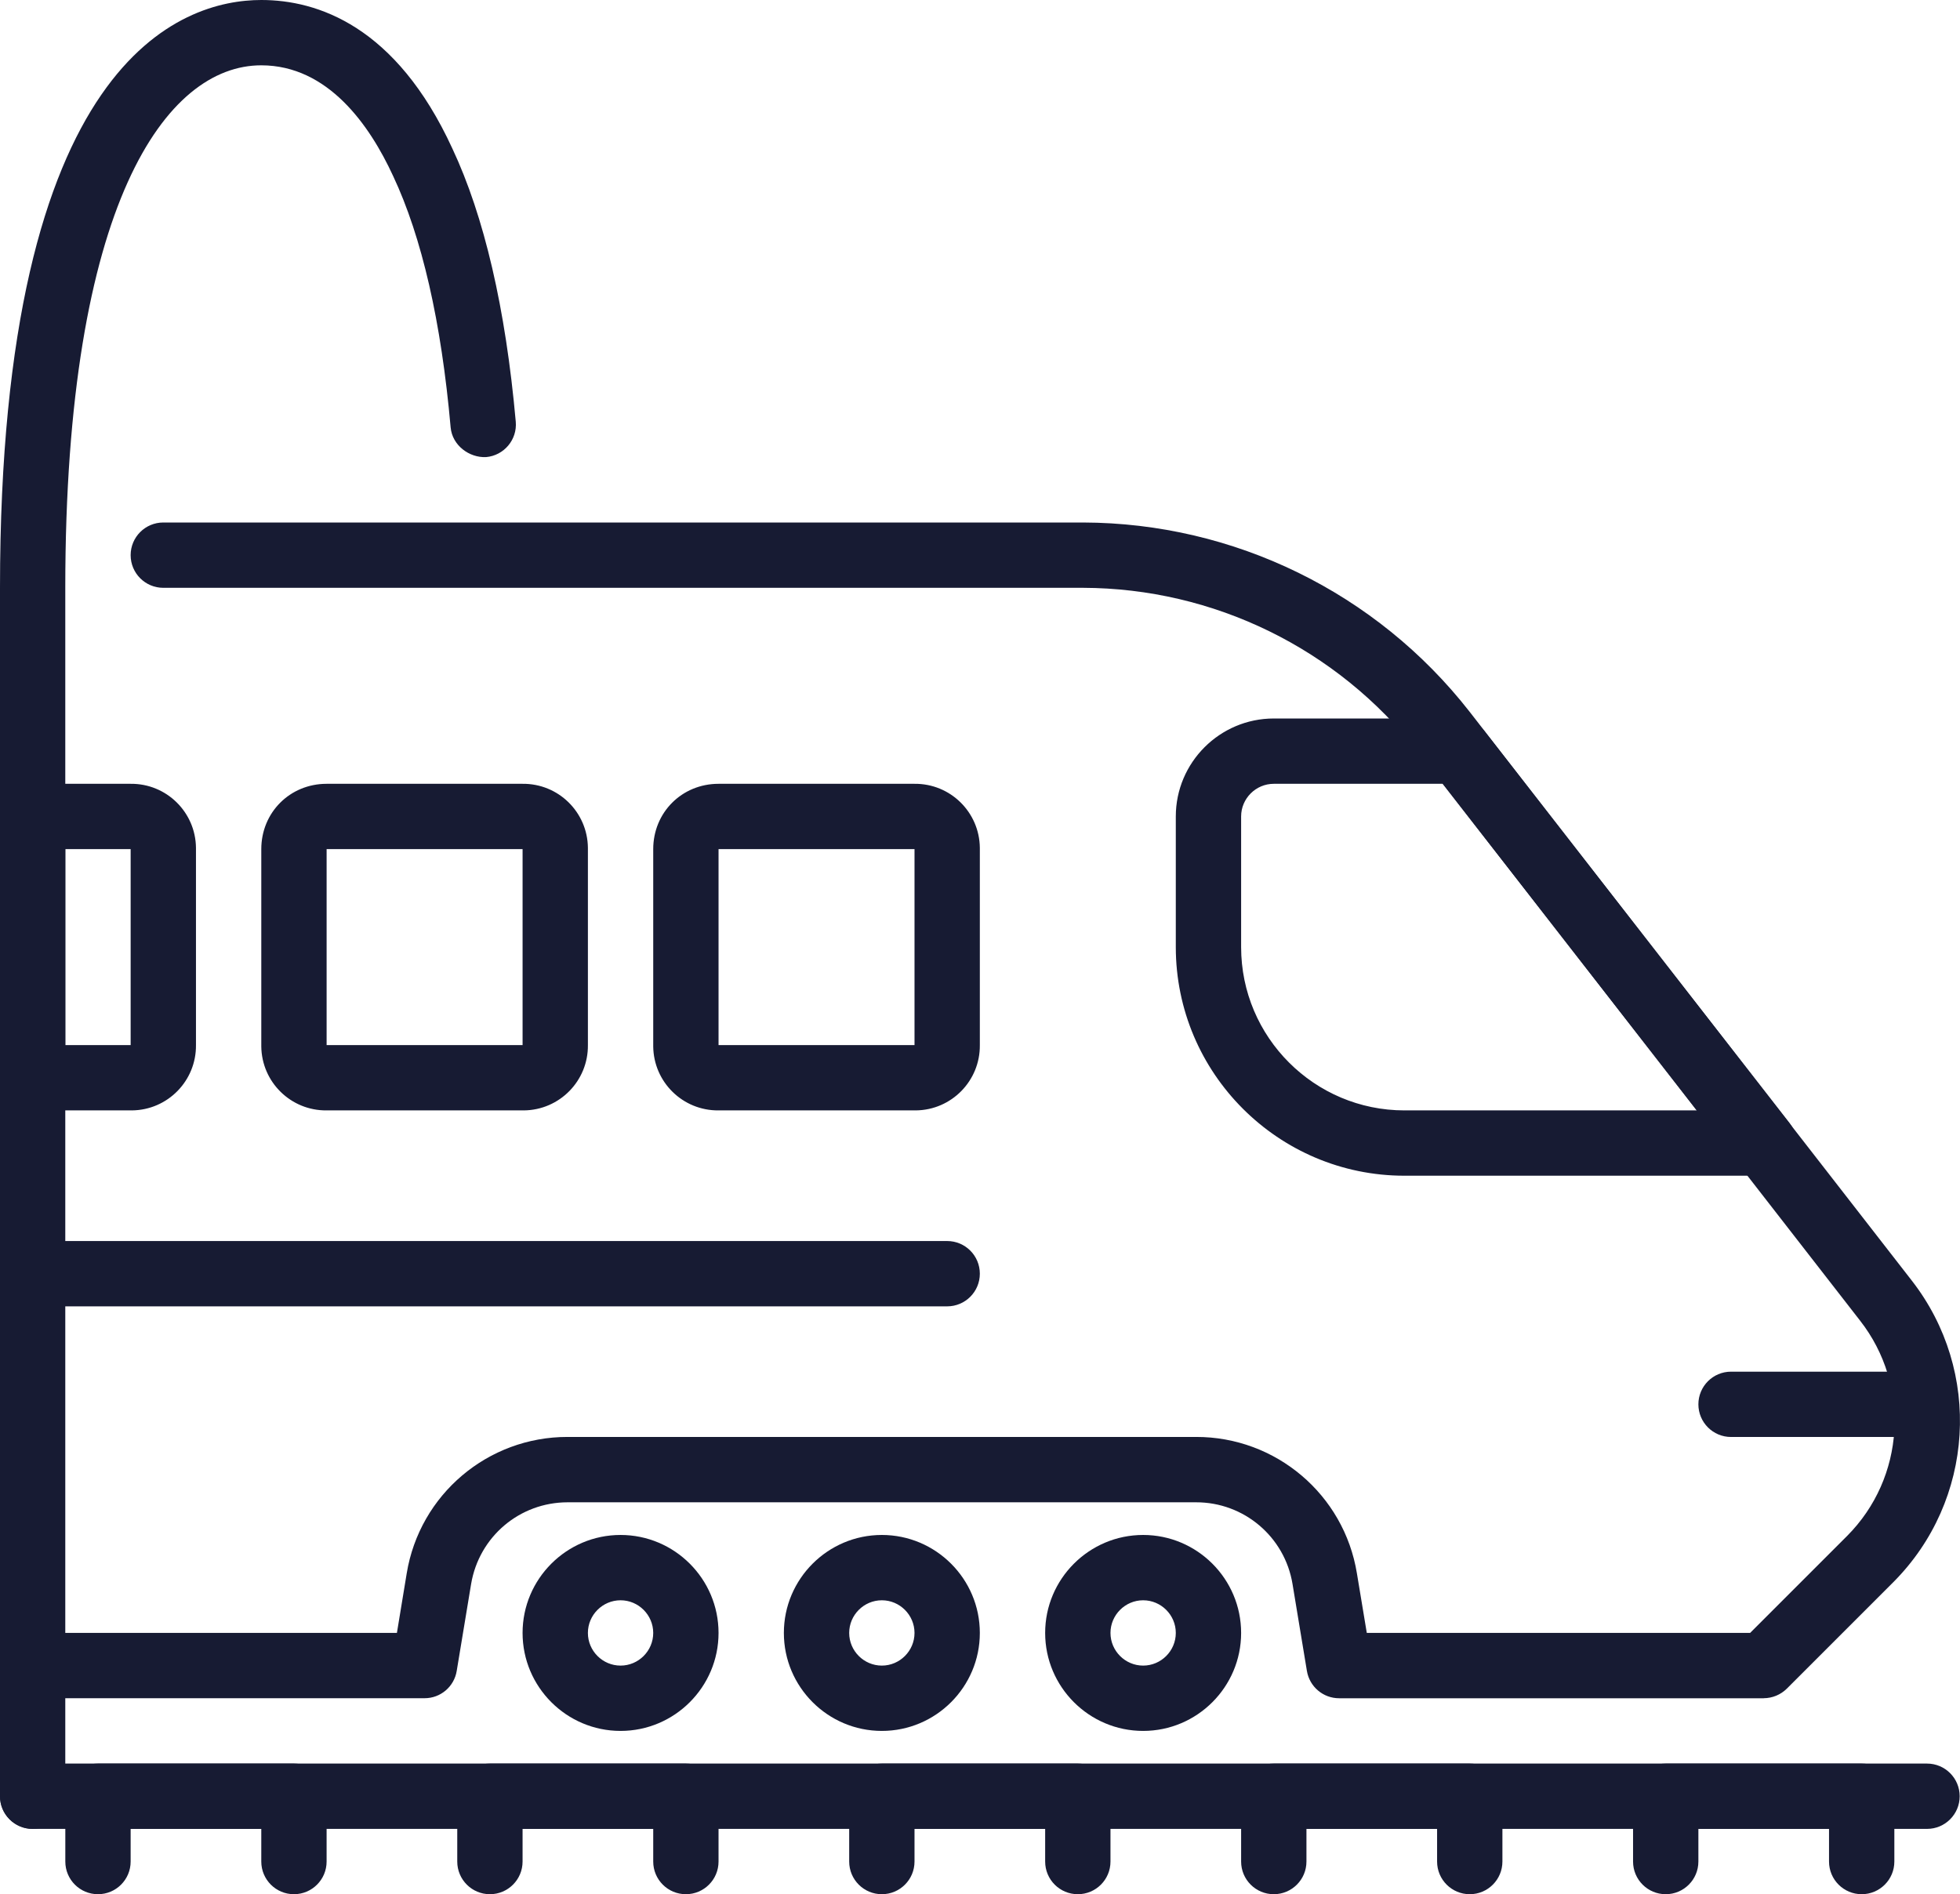
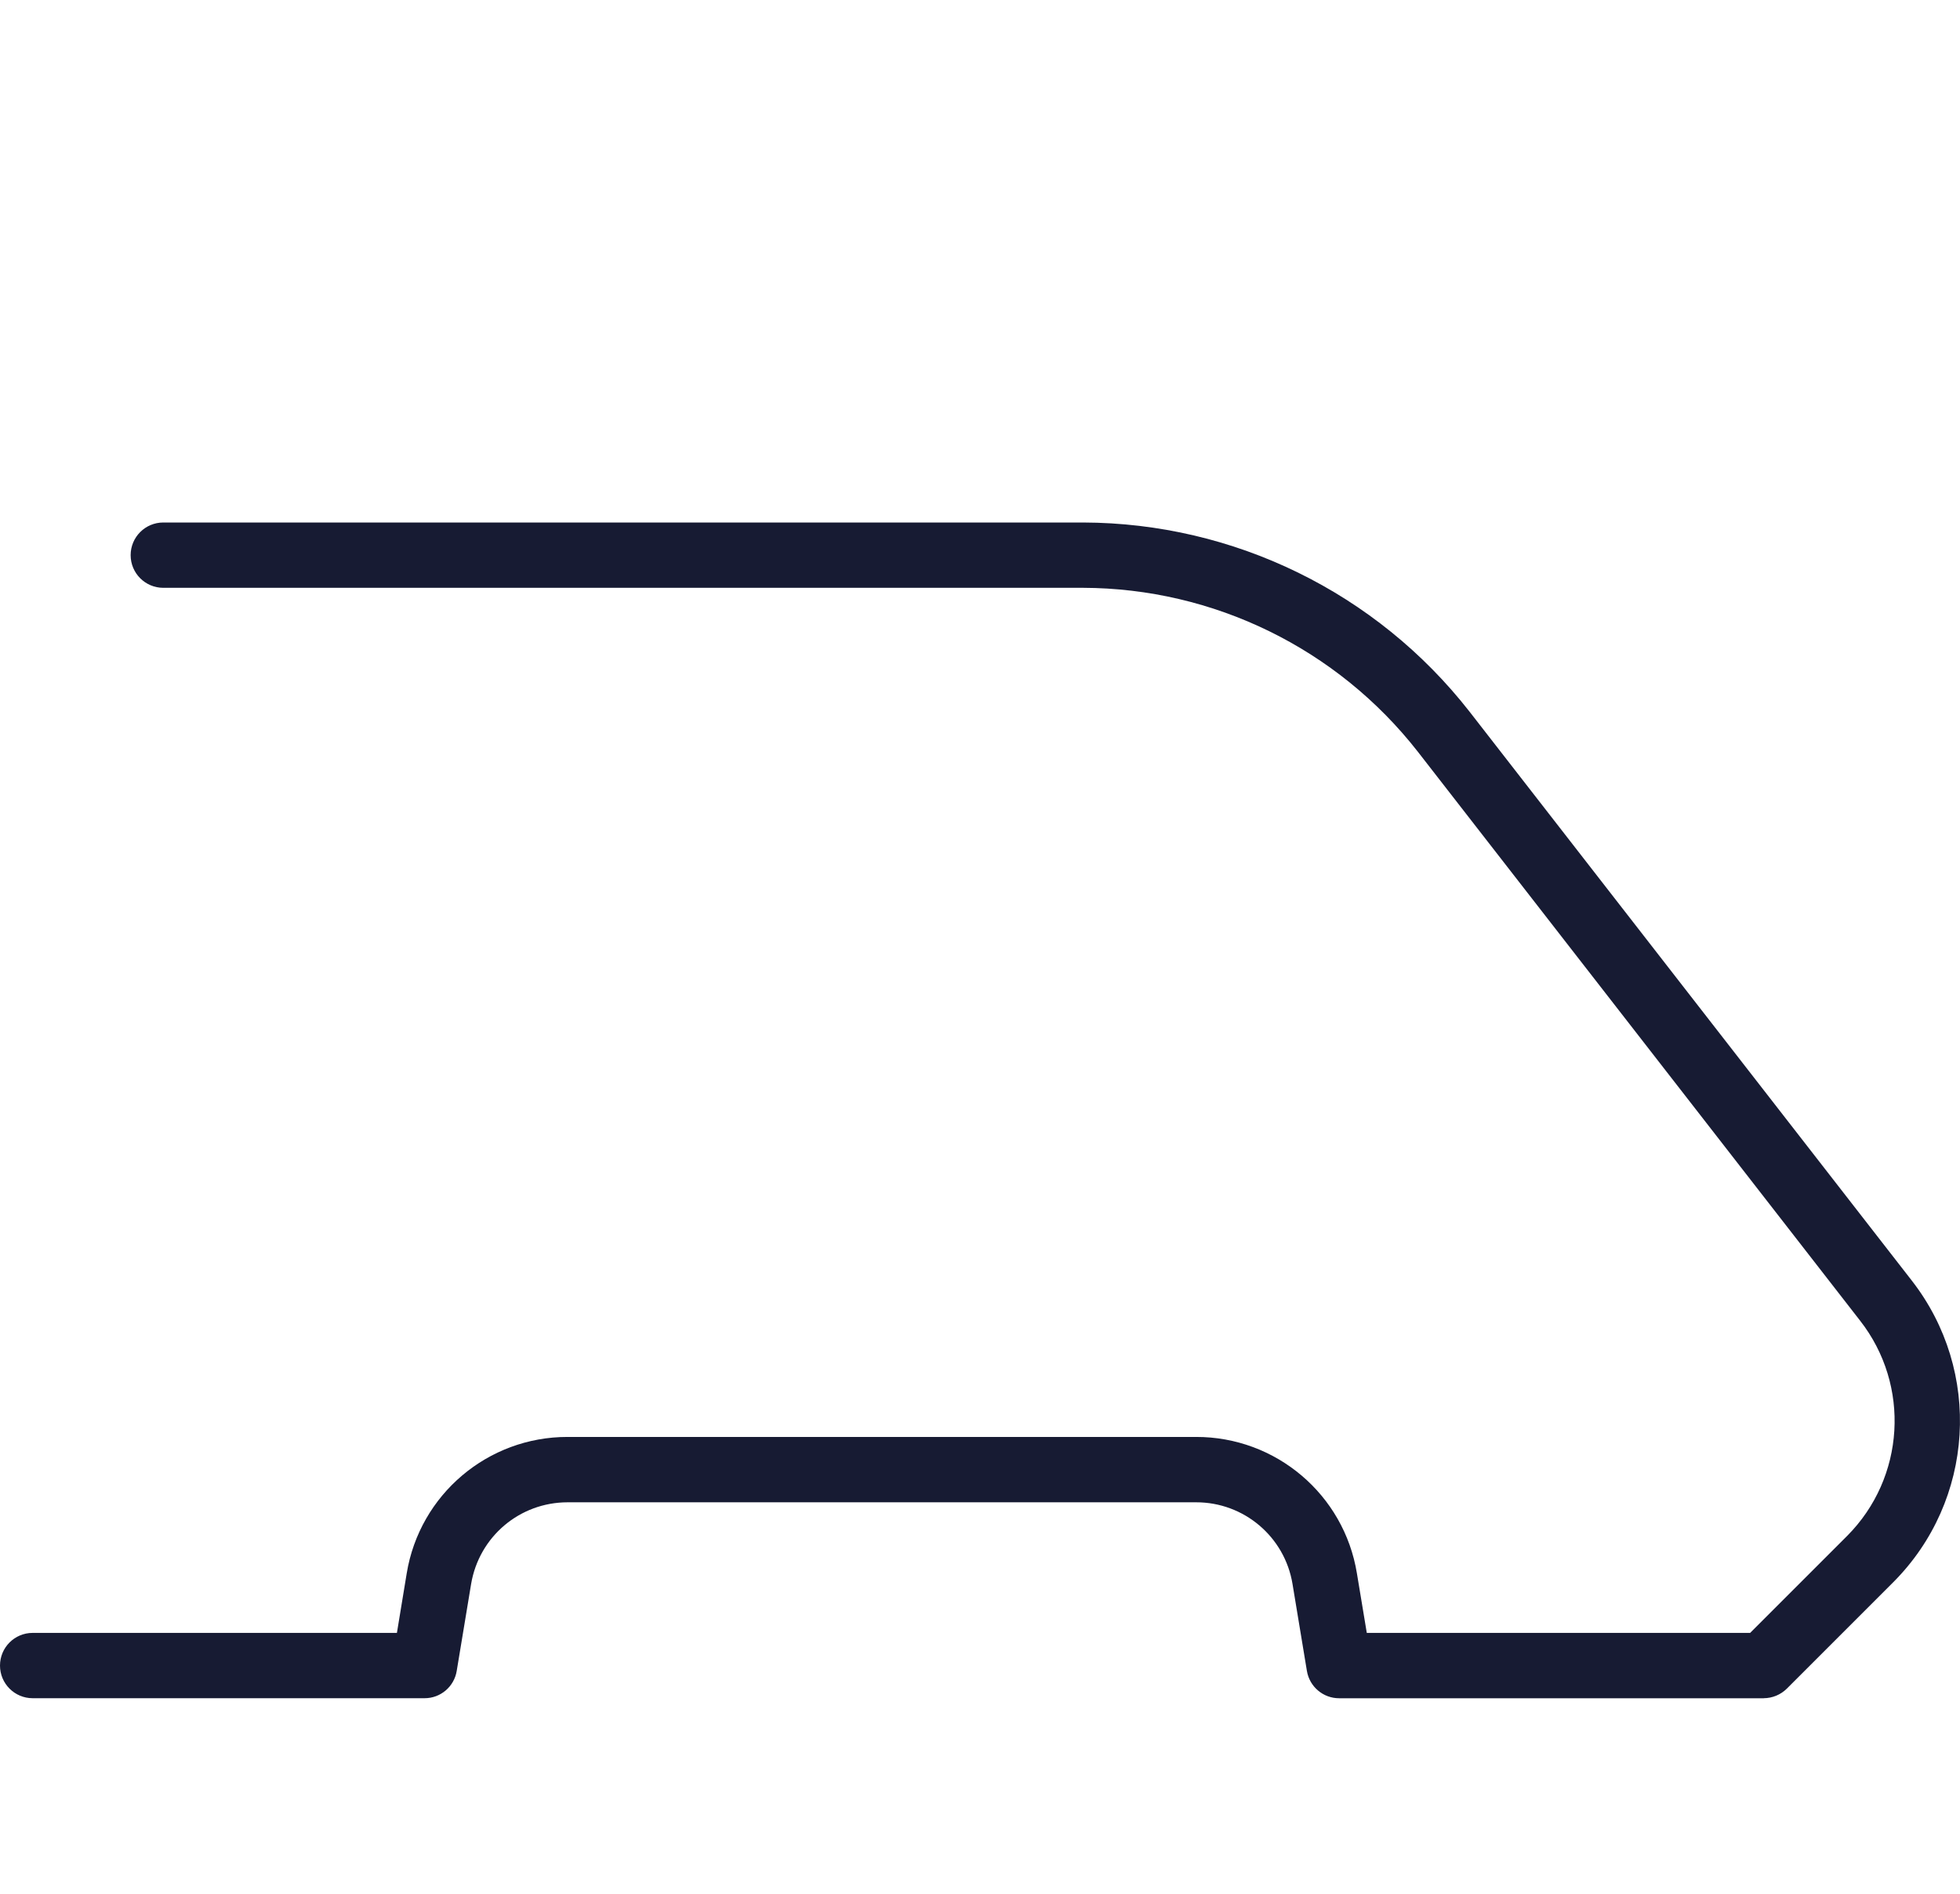
<svg xmlns="http://www.w3.org/2000/svg" id="Calque_1" data-name="Calque 1" viewBox="0 0 480.08 464">
  <defs>
    <style>
      .cls-1 {
        fill: #171b33;
        stroke-width: 0px;
      }
    </style>
  </defs>
-   <path class="cls-1" d="m472,448H8c-4.42,0-8-3.58-8-8s3.58-8,8-8h464c4.42,0,8,3.58,8,8s-3.58,8-8,8Z" />
-   <path class="cls-1" d="m456,464c-4.42,0-8-3.58-8-8v-8h-32v8c0,4.42-3.58,8-8,8s-8-3.58-8-8v-16c0-4.42,3.58-8,8-8h48c4.42,0,8,3.58,8,8v16c0,4.42-3.58,8-8,8Zm-96,0c-4.42,0-8-3.58-8-8v-8h-32v8c0,4.42-3.58,8-8,8s-8-3.58-8-8v-16c0-4.42,3.58-8,8-8h48c4.42,0,8,3.58,8,8v16c0,4.42-3.58,8-8,8Zm-96,0c-4.42,0-8-3.58-8-8v-8h-32v8c0,4.42-3.58,8-8,8s-8-3.58-8-8v-16c0-4.42,3.58-8,8-8h48c4.42,0,8,3.58,8,8v16c0,4.42-3.58,8-8,8Zm-96,0c-4.42,0-8-3.58-8-8v-8h-32v8c0,4.42-3.58,8-8,8s-8-3.58-8-8v-16c0-4.42,3.58-8,8-8h48c4.42,0,8,3.58,8,8v16c0,4.42-3.58,8-8,8Zm-96,0c-4.42,0-8-3.58-8-8v-8h-32v8c0,4.42-3.58,8-8,8s-8-3.58-8-8v-16c0-4.42,3.58-8,8-8h48c4.42,0,8,3.58,8,8v16c0,4.42-3.58,8-8,8Zm80-40c-13.23,0-24-10.77-24-24s10.77-24,24-24,24,10.77,24,24-10.77,24-24,24Zm0-32c-4.4,0-8,3.6-8,8s3.6,8,8,8,8-3.6,8-8-3.6-8-8-8Zm128,32c-13.23,0-24-10.77-24-24s10.77-24,24-24,24,10.77,24,24-10.77,24-24,24Zm0-32c-4.4,0-8,3.6-8,8s3.6,8,8,8,8-3.6,8-8-3.6-8-8-8Zm-64,32c-13.23,0-24-10.77-24-24s10.77-24,24-24,24,10.77,24,24-10.77,24-24,24Zm0-32c-4.4,0-8,3.6-8,8s3.6,8,8,8,8-3.6,8-8-3.6-8-8-8Zm216-104h-88c-30.88,0-56-25.12-56-56v-32c0-13.23,10.77-24,24-24h45.28c2.47,0,4.8,1.14,6.32,3.09l74.72,96c2.72,3.47,2.12,8.49-1.35,11.21-1.42,1.11-3.17,1.71-4.97,1.7Zm-120-96c-4.4,0-8,3.6-8,8v32c0,22.06,17.94,40,40,40h71.65l-62.27-80h-41.38ZM32,272H8c-4.42,0-8-3.58-8-8v-64c0-4.42,3.58-8,8-8h24c8.75-.09,15.91,6.93,16,15.68,0,.11,0,.21,0,.32v48c.09,8.75-6.93,15.91-15.68,16-.11,0-.21,0-.32,0Zm-16-16h16v-48h-16v48Zm208,16h-48c-8.75.09-15.91-6.93-16-15.68,0-.11,0-.21,0-.32v-48c0-8.98,7.02-16,16-16h48c8.75-.09,15.91,6.93,16,15.68,0,.11,0,.21,0,.32v48c.09,8.75-6.93,15.91-15.68,16-.11,0-.21,0-.32,0Zm-48-64v48h48v-48h-48Zm-48,64h-48c-8.75.09-15.91-6.93-16-15.68,0-.11,0-.21,0-.32v-48c0-8.98,7.02-16,16-16h48c8.75-.09,15.91,6.93,16,15.68,0,.11,0,.21,0,.32v48c.09,8.75-6.93,15.91-15.68,16-.11,0-.21,0-.32,0Zm-48-64v48h48v-48h-48Zm391.63,144h-47.63c-4.42,0-8-3.58-8-8s3.58-8,8-8h47.63c4.42,0,8,3.58,8,8s-3.58,8-8,8Zm-239.63-32H8c-4.42,0-8-3.58-8-8s3.58-8,8-8h224c4.42,0,8,3.58,8,8s-3.58,8-8,8Z" />
  <path class="cls-1" d="m432,416h-104c-3.92,0-7.25-2.84-7.89-6.7l-3.52-21.28c-1.9-11.57-11.91-20.05-23.63-20.02h-153.92c-11.76,0-21.7,8.42-23.65,20.03l-3.52,21.26c-.62,3.86-3.96,6.71-7.87,6.7H8c-4.42,0-8-3.58-8-8s3.58-8,8-8h89.22l2.4-14.58c3.16-19.3,19.86-33.46,39.42-33.42h153.9c19.56-.05,36.27,14.1,39.42,33.41l2.42,14.59h93.9l23.73-23.73c14.23-14.27,15.6-36.91,3.18-52.78l-108.34-139.38c-19.73-25.23-49.95-40.02-81.98-40.11H40c-4.42,0-8-3.58-8-8s3.58-8,8-8h225.28c36.98.1,71.86,17.17,94.64,46.3l108.32,139.36c17.35,22.25,15.43,53.94-4.5,73.92l-26.08,26.08c-1.51,1.49-3.54,2.33-5.66,2.34Z" />
-   <path class="cls-1" d="m8,448c-4.42,0-8-3.58-8-8V144C0,14.03,44.75,0,64,0c13.71,0,32.98,6.32,46.78,36.34,7.82,16.64,13.07,39.18,15.55,66.96.39,4.4-2.87,8.28-7.27,8.67,0,0,0,0-.01,0-4.1.19-8.26-2.85-8.67-7.26-2.29-25.89-7.04-46.62-14.1-61.62-5.71-12.38-15.92-27.09-32.29-27.09-23.2,0-48,33.63-48,128v296c0,4.42-3.58,8-8,8Z" />
</svg>